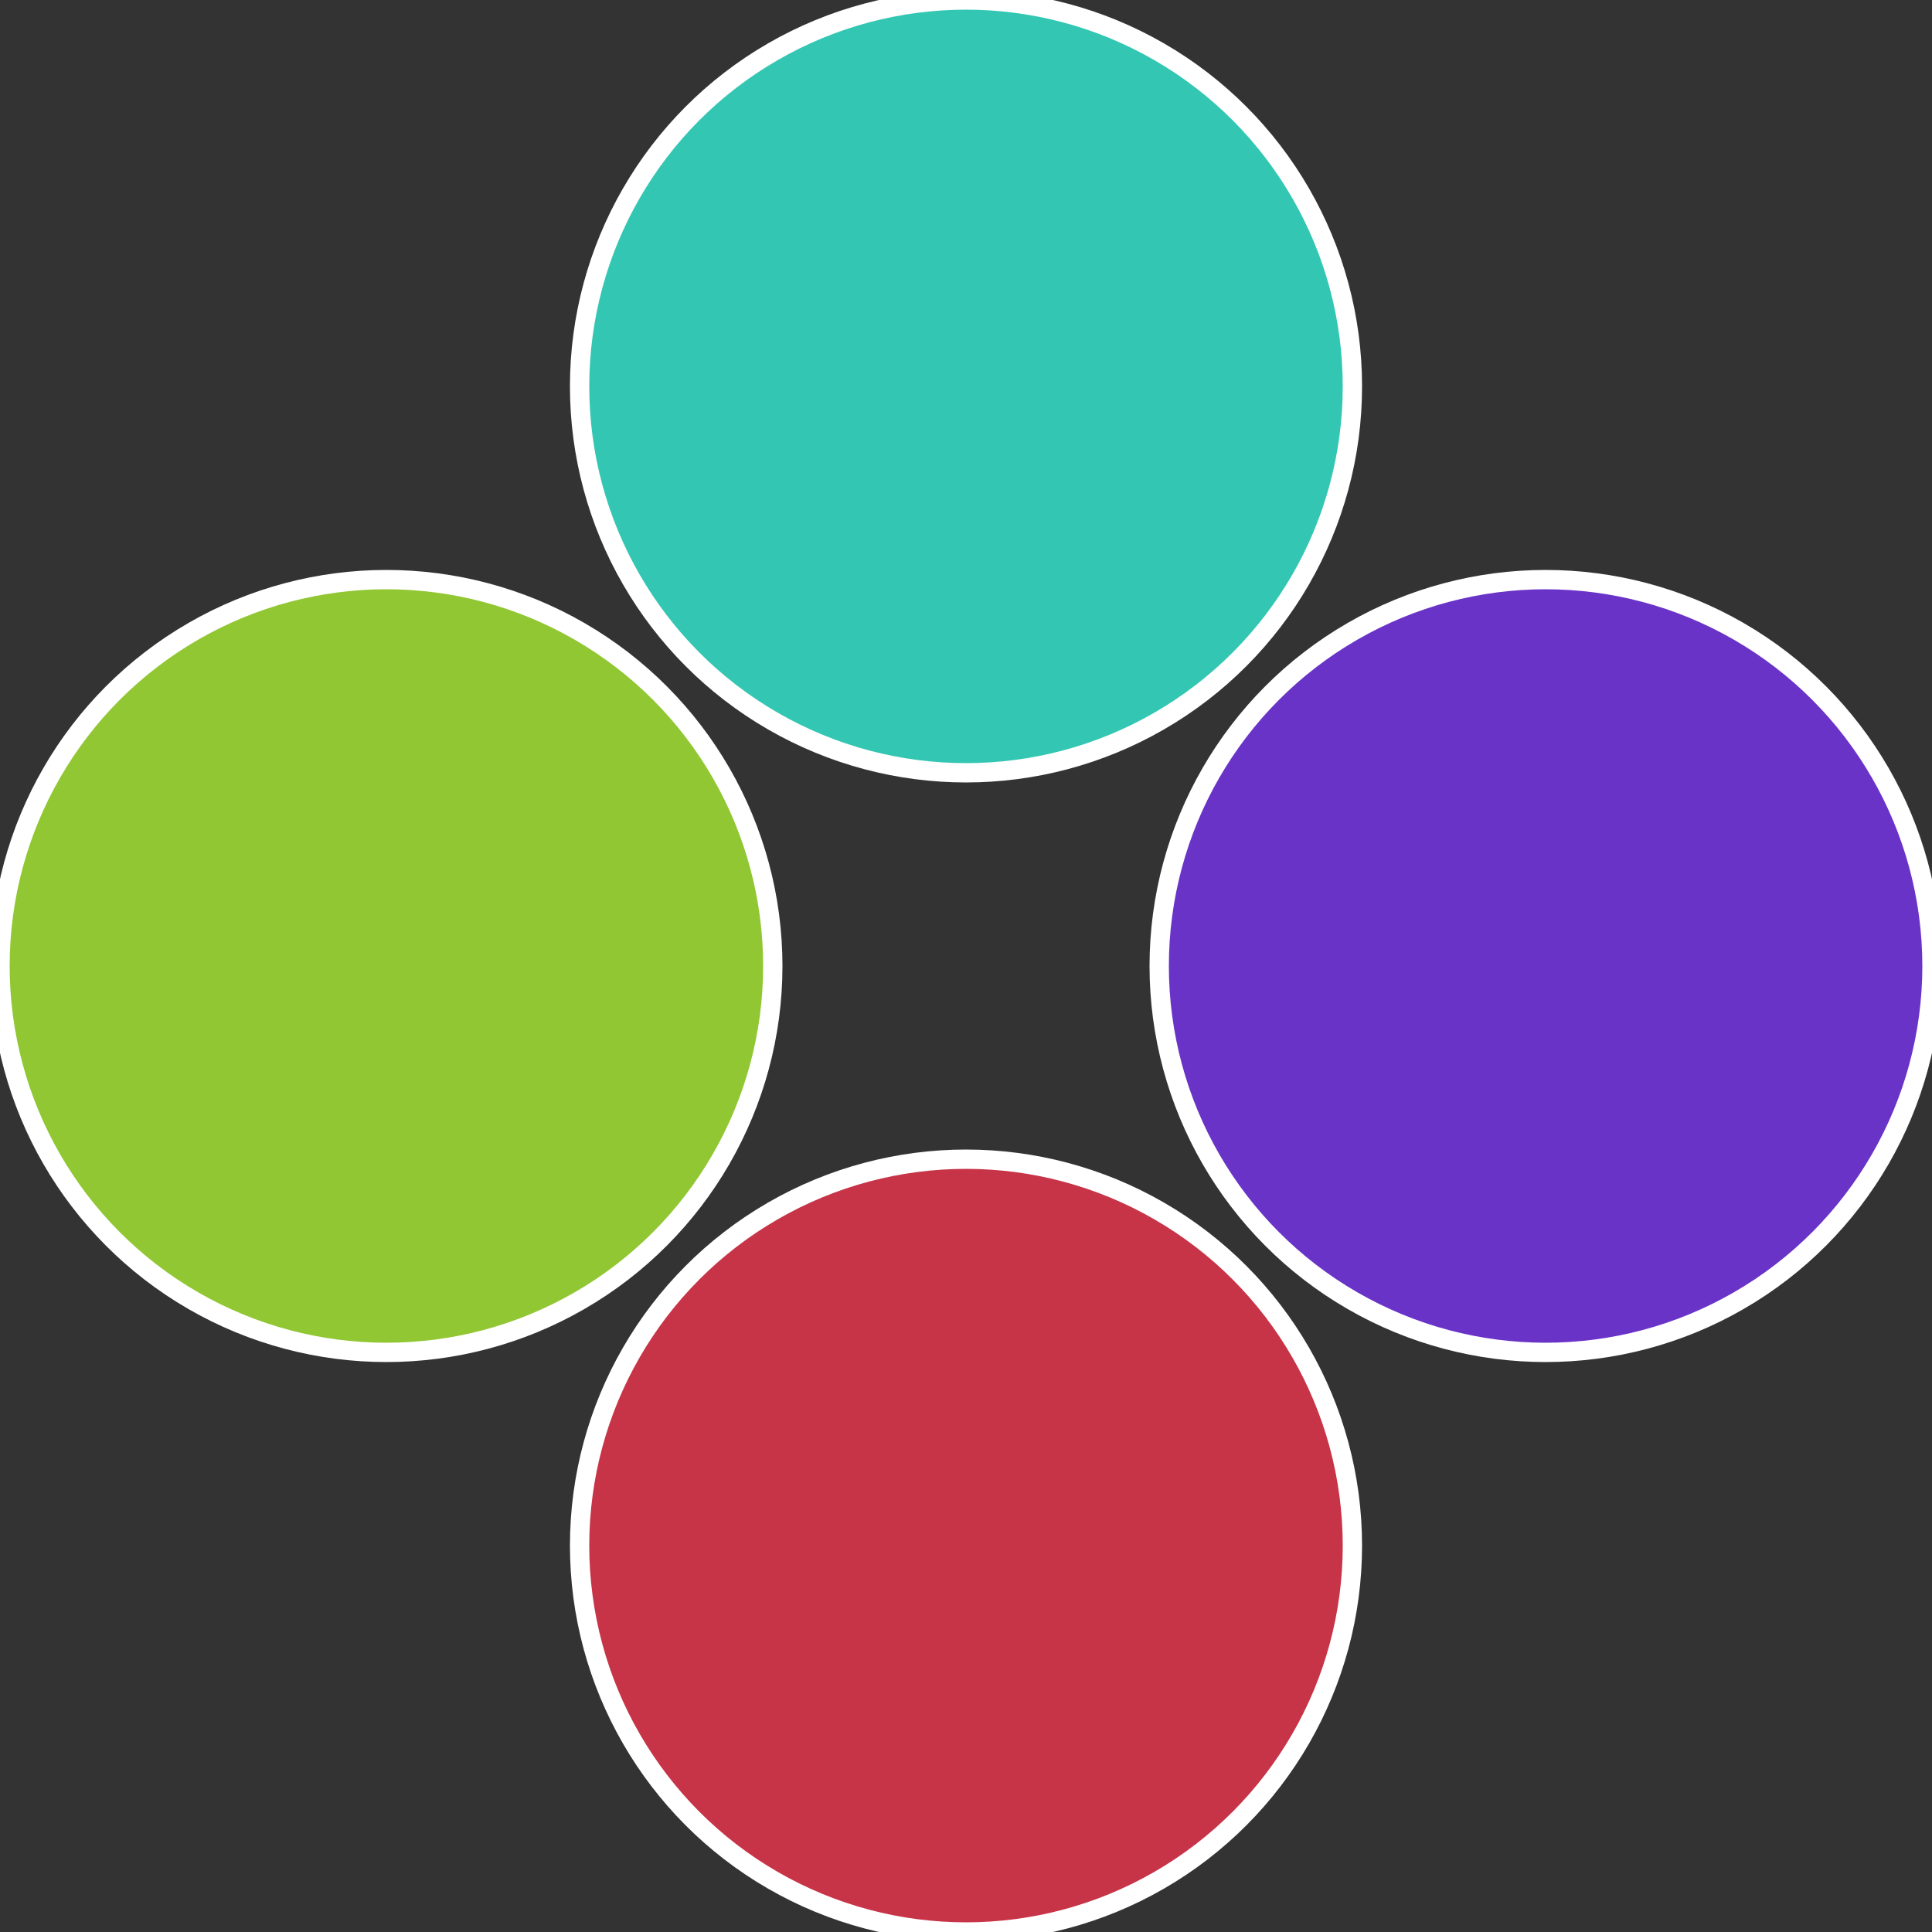
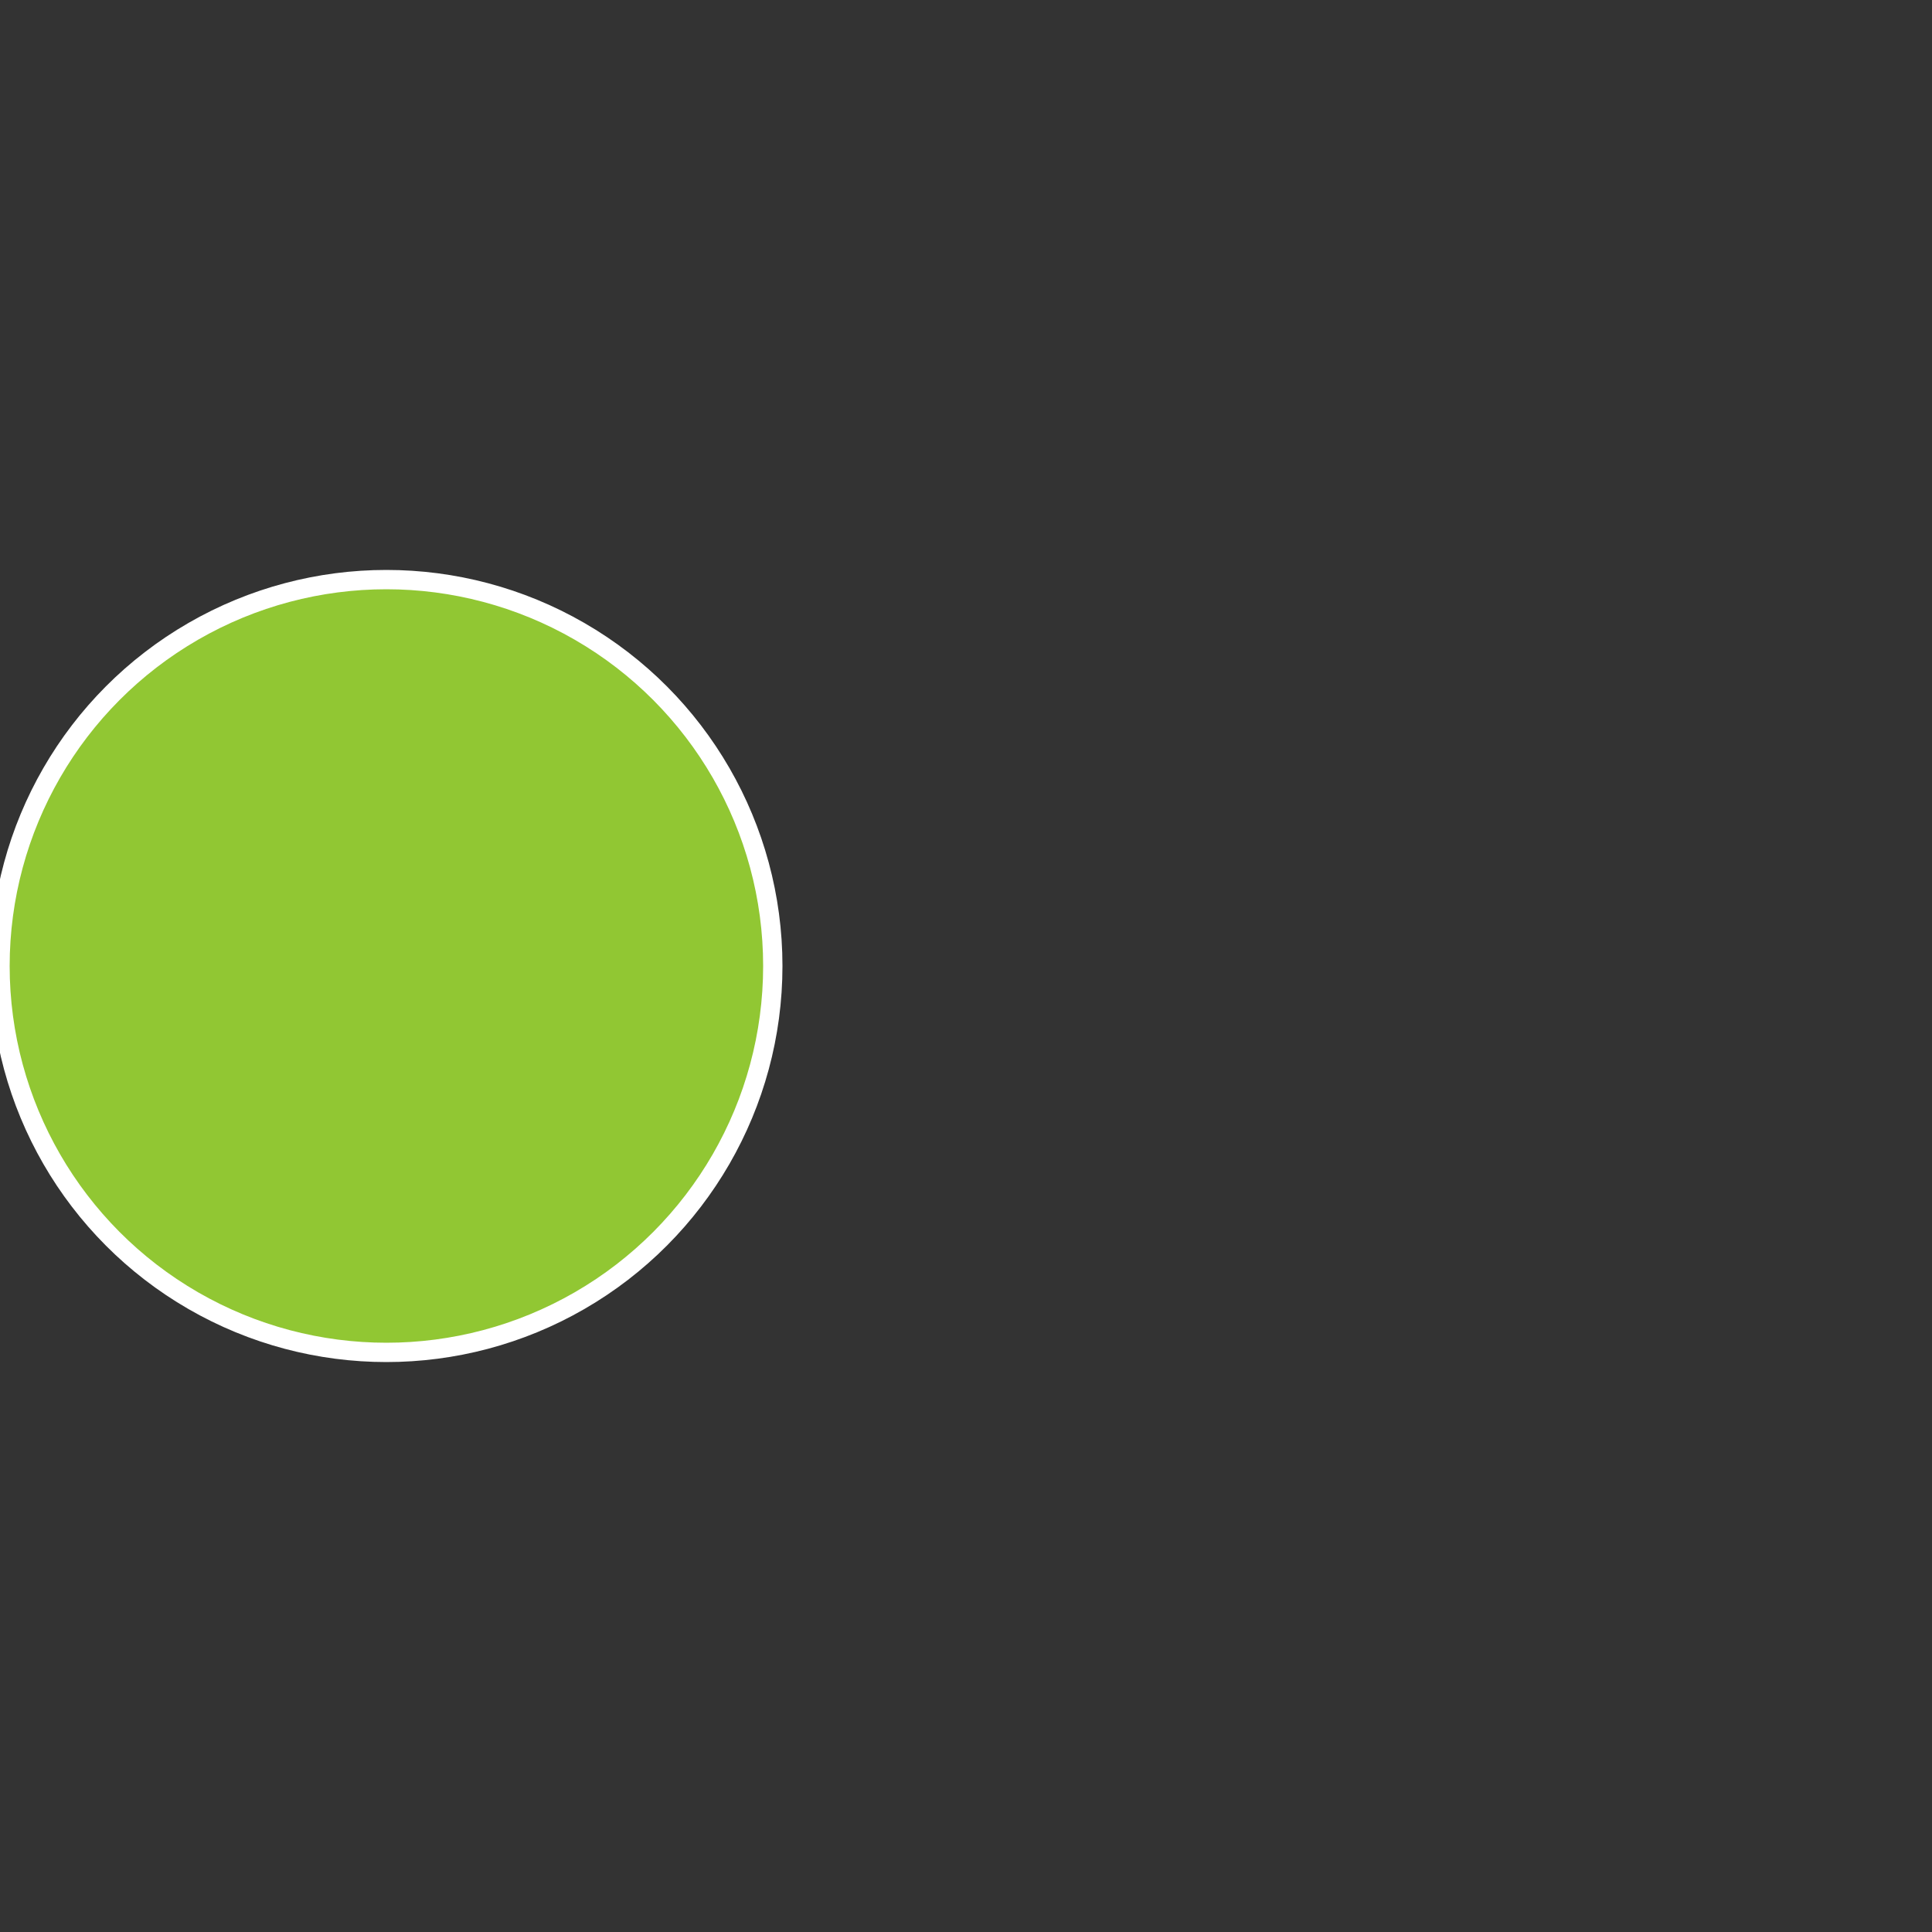
<svg xmlns="http://www.w3.org/2000/svg" width="500" height="500" viewBox="-1 -1 2 2">
  <rect x="-1" y="-1" width="2" height="2" fill="#333333" stroke="none" />
-   <circle cx="0.6" cy="0" r="0.4" fill="#6a33c7" stroke="#fff" stroke-width="1%" />
-   <circle cx="3.6739403974421E-17" cy="0.6" r="0.4" fill="#c73347" stroke="#fff" stroke-width="1%" />
  <circle cx="-0.6" cy="7.3478807948841E-17" r="0.4" fill="#91c733" stroke="#fff" stroke-width="1%" />
-   <circle cx="-1.1021821192326E-16" cy="-0.6" r="0.4" fill="#33c7b3" stroke="#fff" stroke-width="1%" />
</svg>